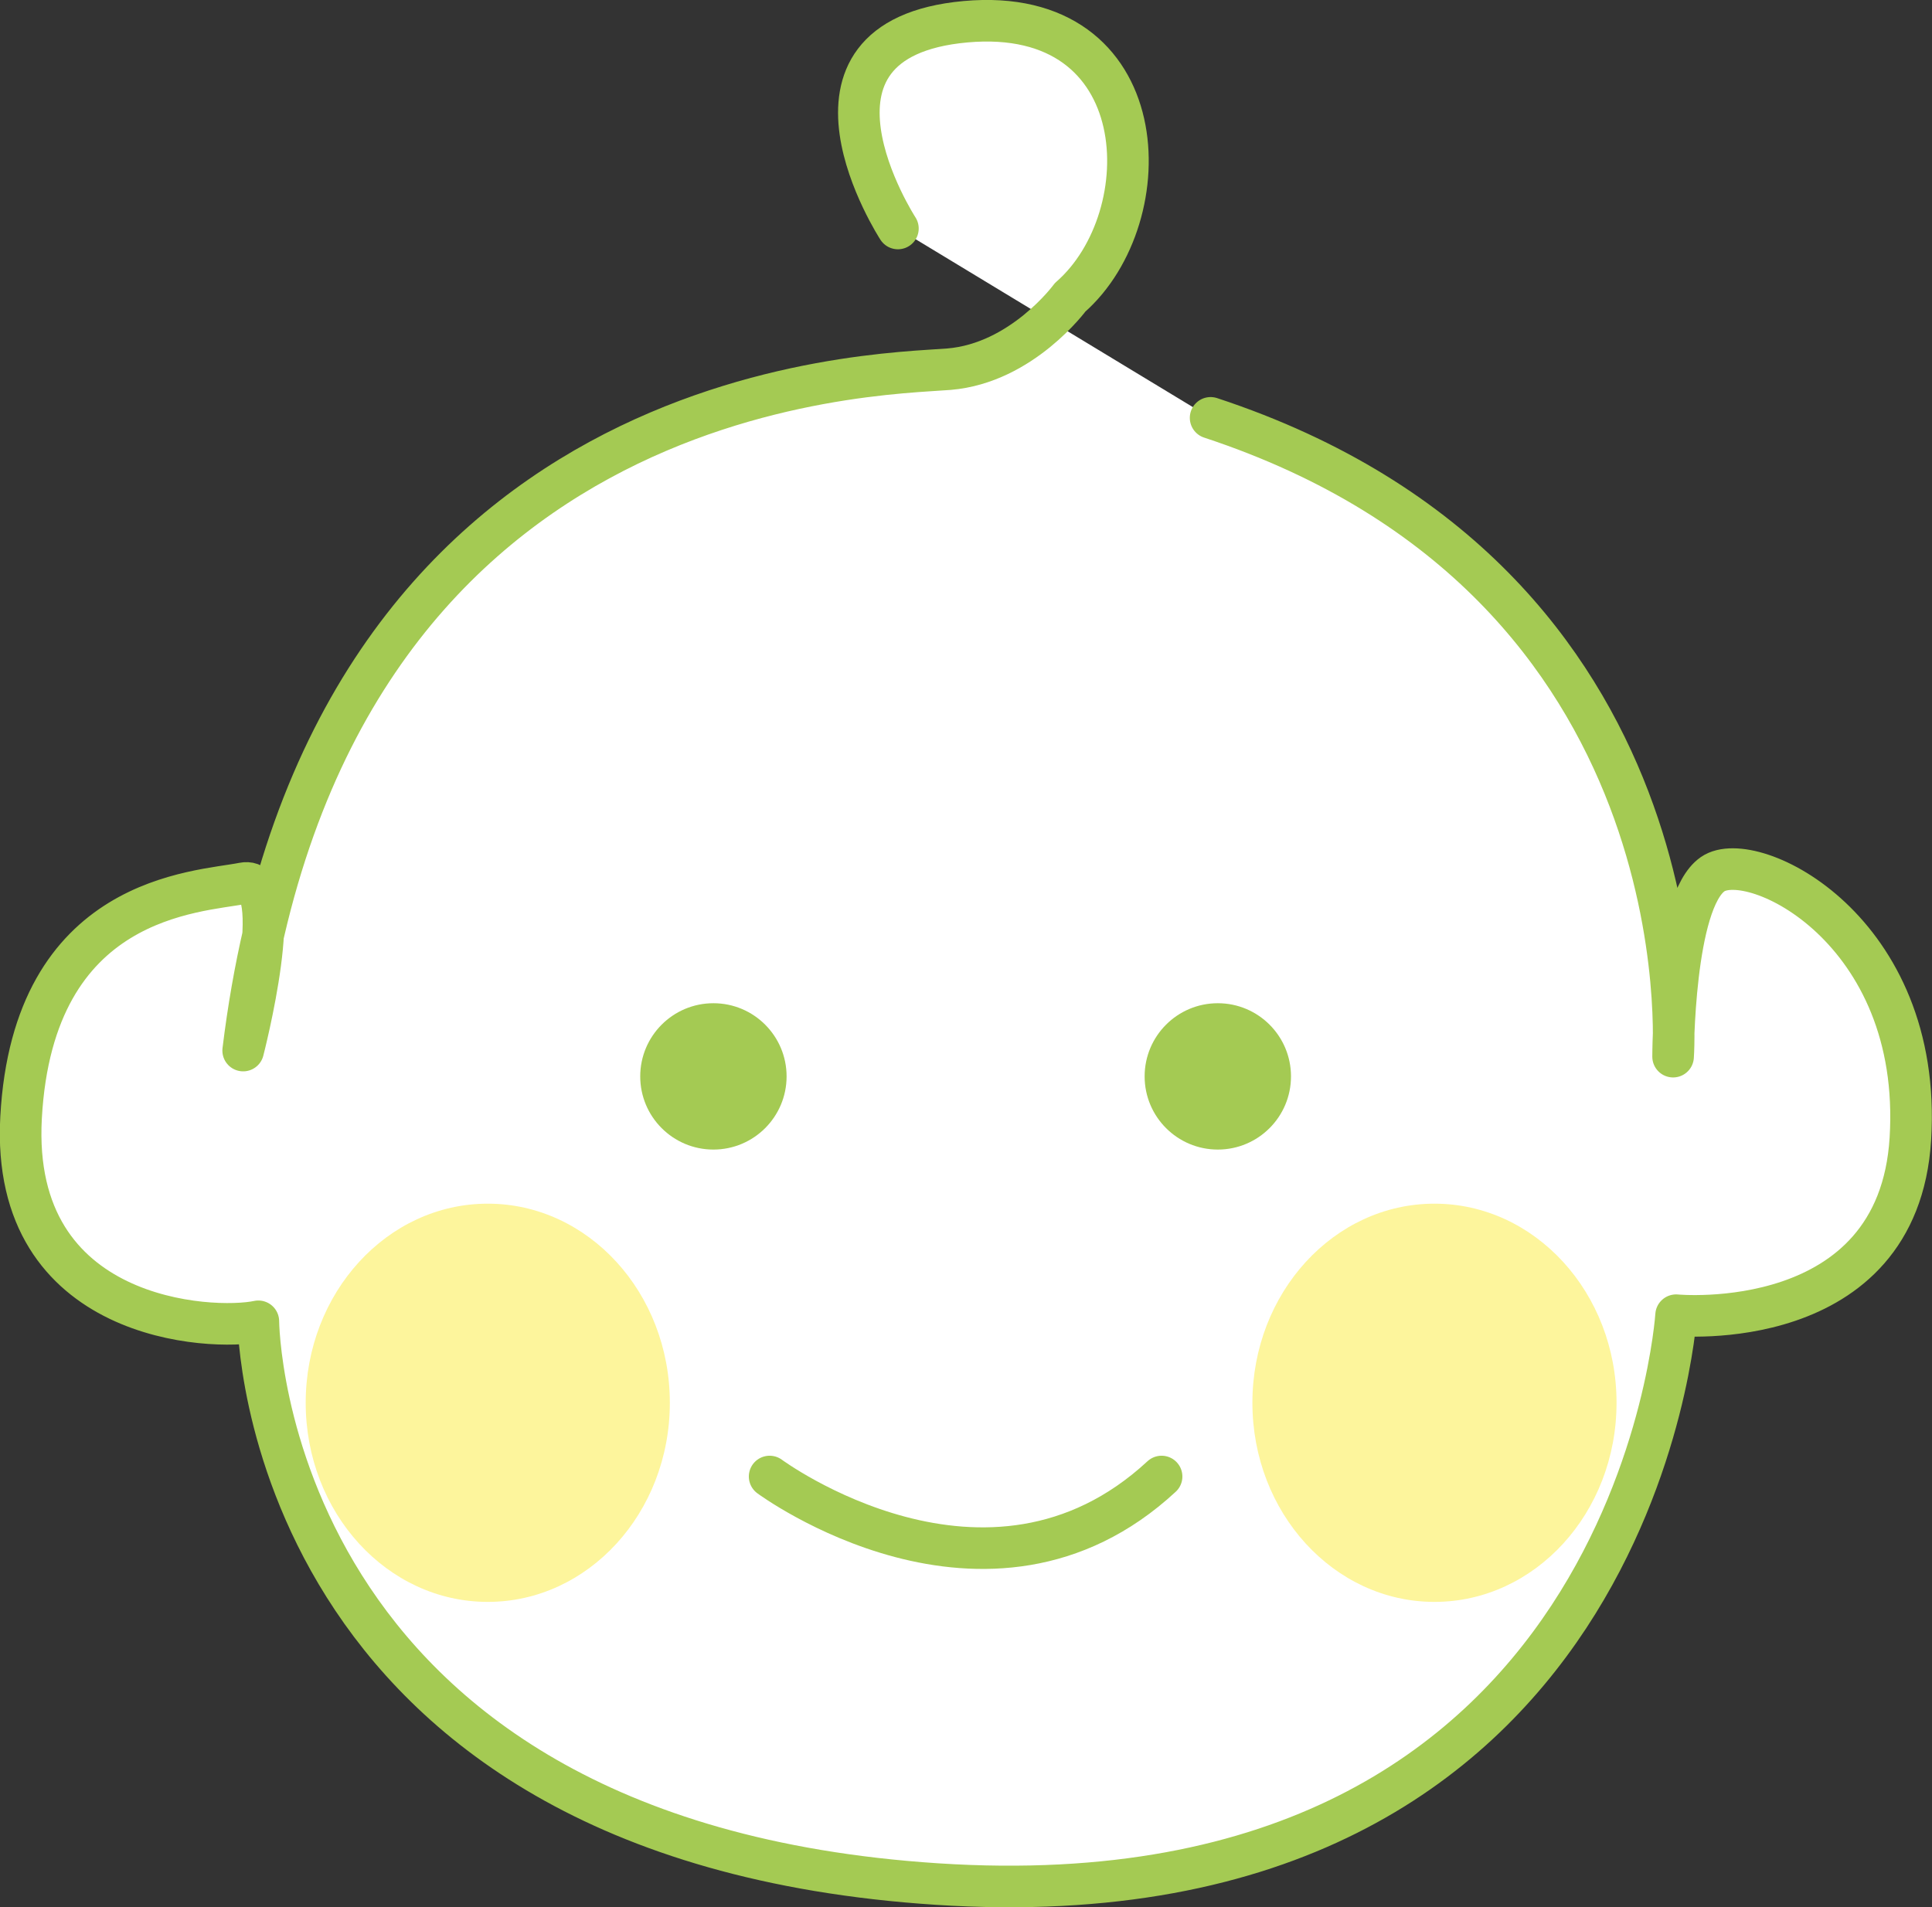
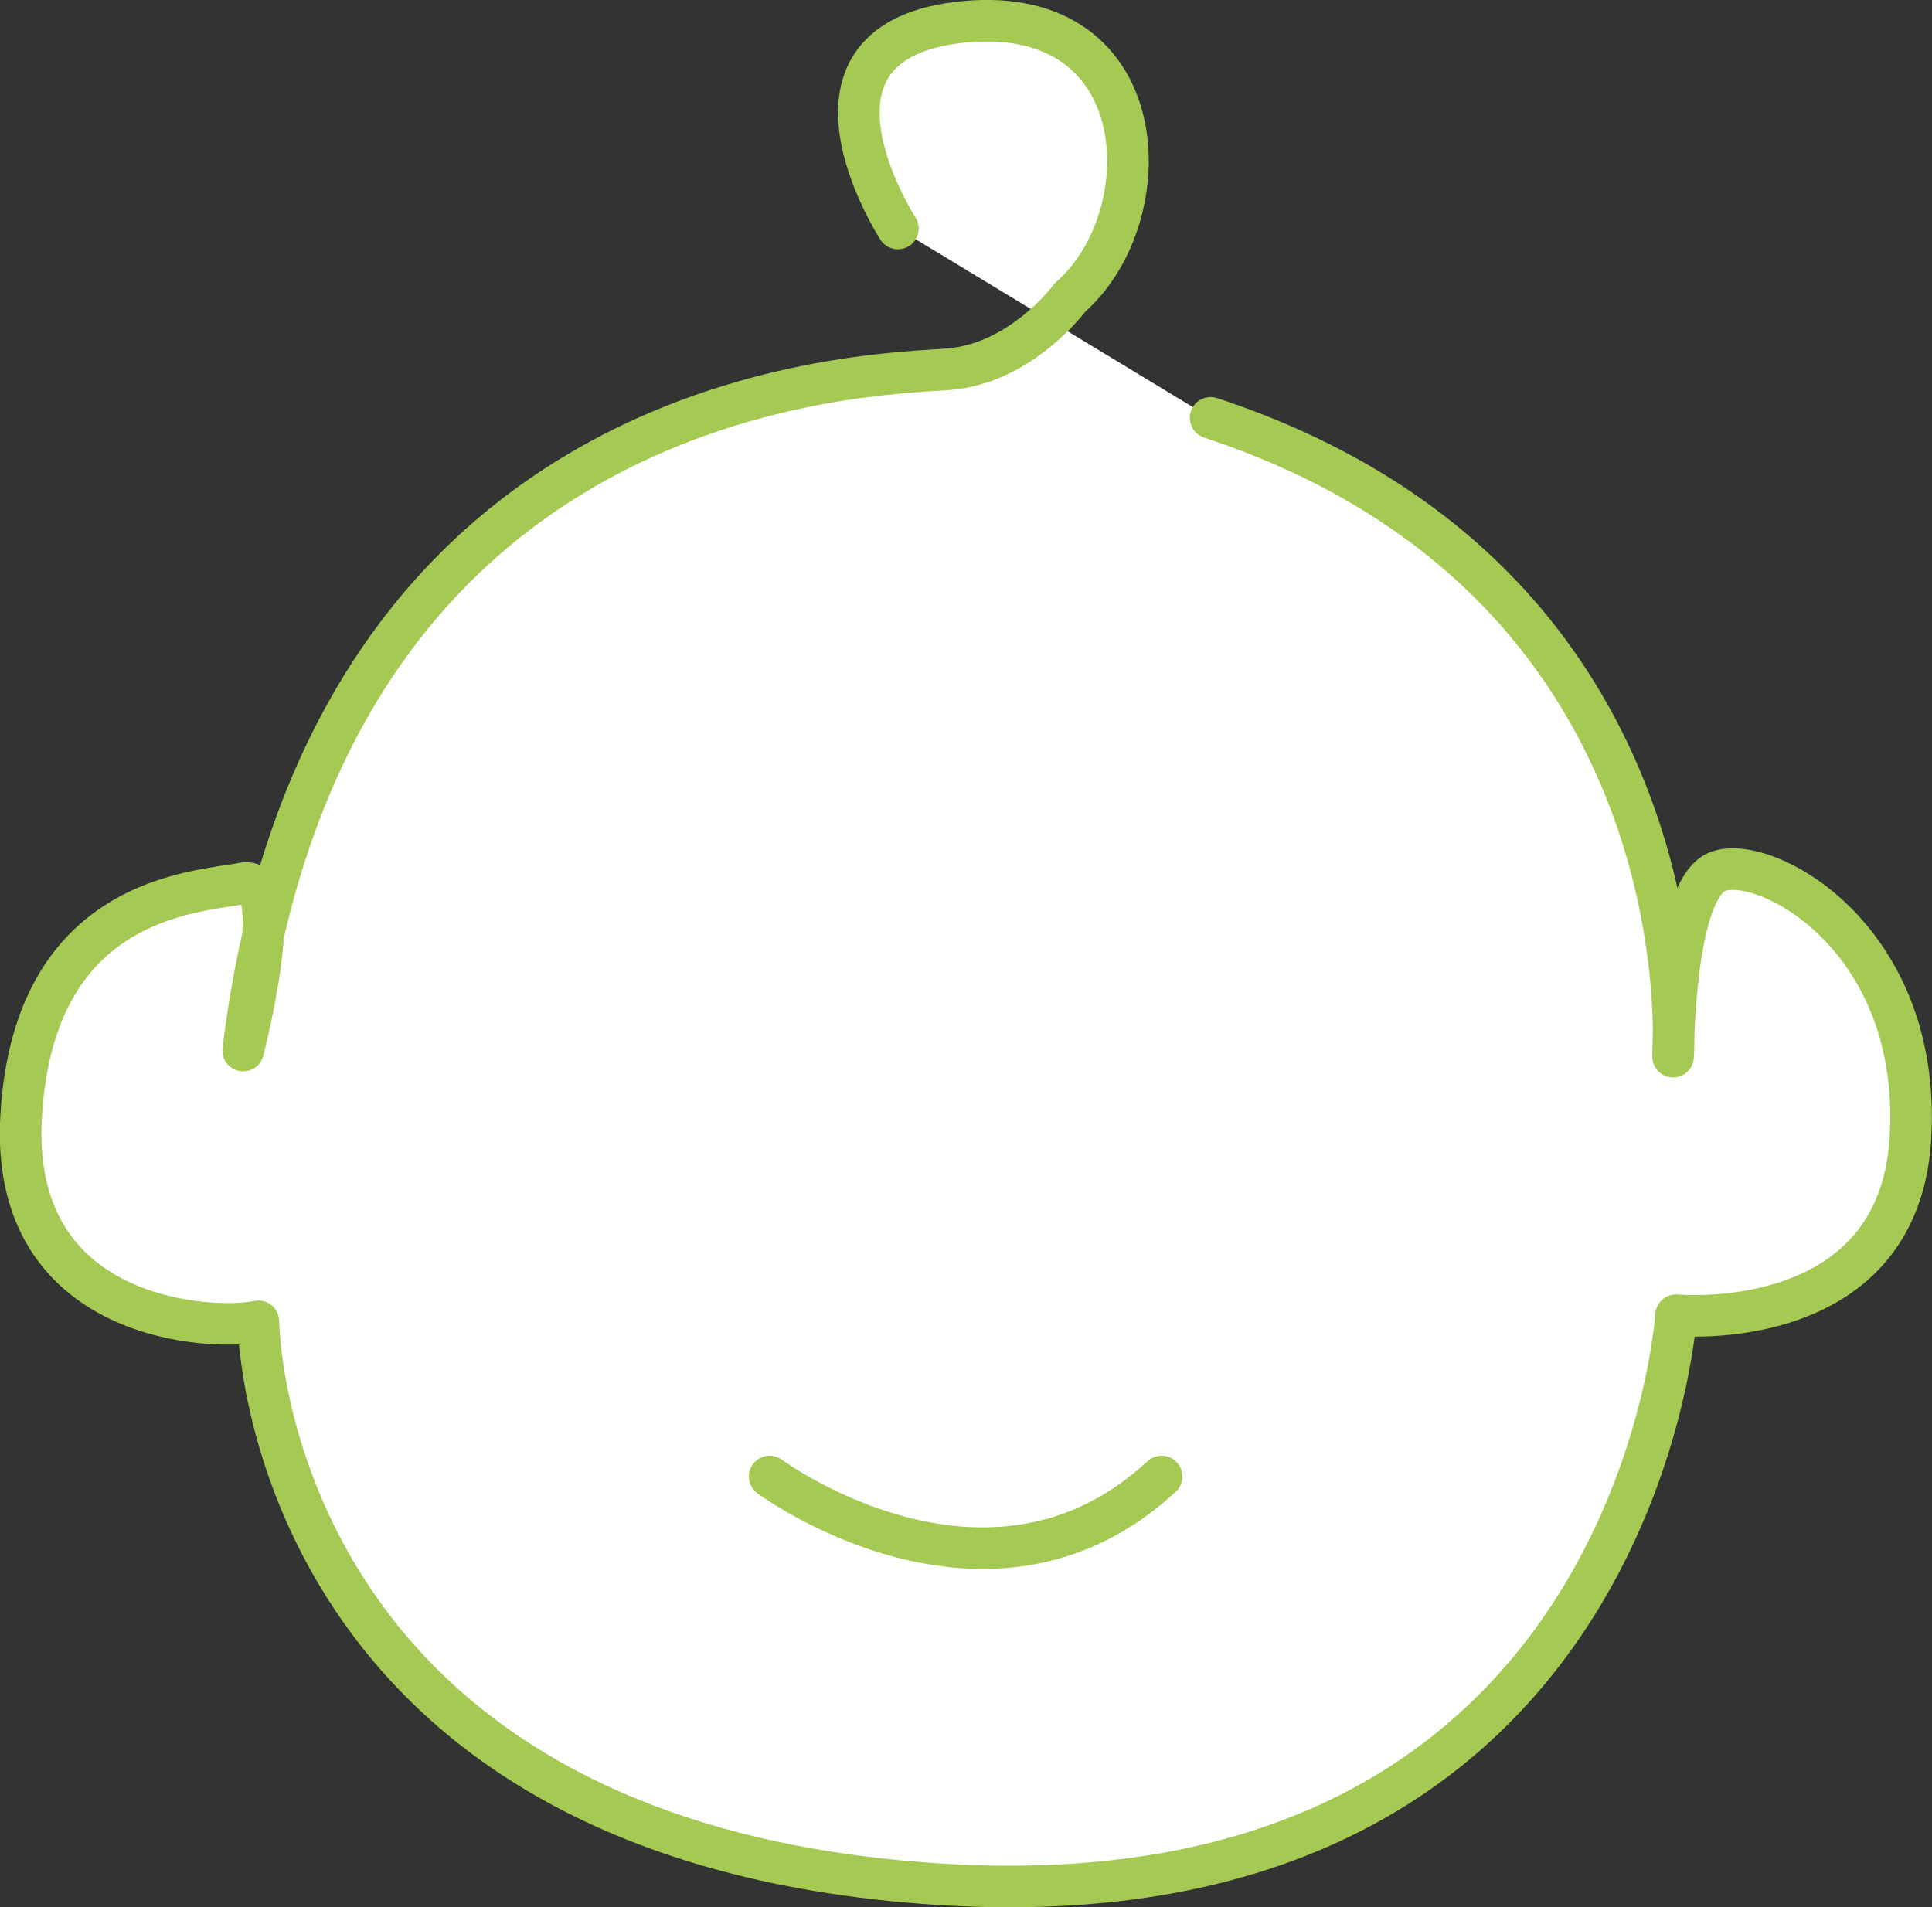
<svg xmlns="http://www.w3.org/2000/svg" id="Layer_2" data-name="Layer 2" viewBox="0 0 174.24 172.04">
  <rect x="0" y="0" width="174.24" height="172.04" fill="#333333" stroke="none" />
  <defs>
    <style>
      .cls-1 {
        fill: none;
      }

      .cls-1, .cls-2 {
        stroke: #a4ca53;
        stroke-linecap: round;
        stroke-linejoin: round;
        stroke-width: 3.75px;
      }

      .cls-3 {
        fill: #a4ca53;
      }

      .cls-4 {
        fill: #fdf59c;
      }

      .cls-2 {
        fill: #fff;
      }
    </style>
  </defs>
  <g id="Layer_2-2" data-name="Layer 2">
    <g>
      <path class="cls-2" d="M80.98,20.61s-11.1-17.09,6.1-18.65c17.2-1.55,17.72,17.61,9.43,24.86,0,0-4.33,5.93-10.92,6.48-6.59.55-56.25.82-63.66,61.46,0,0,4.12-15.91,0-15.09-4.12.82-18.93,1.1-20.03,21.13-1.01,18.49,17.27,19.26,21.4,18.38,0,0,.26,46.79,61.19,50.76,63.11,4.12,66.67-51.31,66.67-51.31,0,0,20.03,1.92,21.13-15.91,1.16-18.9-14.27-26.34-17.83-23.87-3.57,2.47-3.57,16.46-3.57,16.46,0,0,3.29-42.8-41.71-57.62" />
-       <ellipse class="cls-4" cx="129.37" cy="126.53" rx="16.42" ry="17.96" />
-       <ellipse class="cls-4" cx="43.99" cy="126.53" rx="16.42" ry="17.96" />
      <g>
-         <circle class="cls-3" cx="64.34" cy="97.09" r="6.6" />
-         <circle class="cls-3" cx="109.83" cy="97.09" r="6.6" />
        <path class="cls-1" d="M69.41,133.18s19.66,14.54,35.35,0" />
      </g>
    </g>
  </g>
</svg>